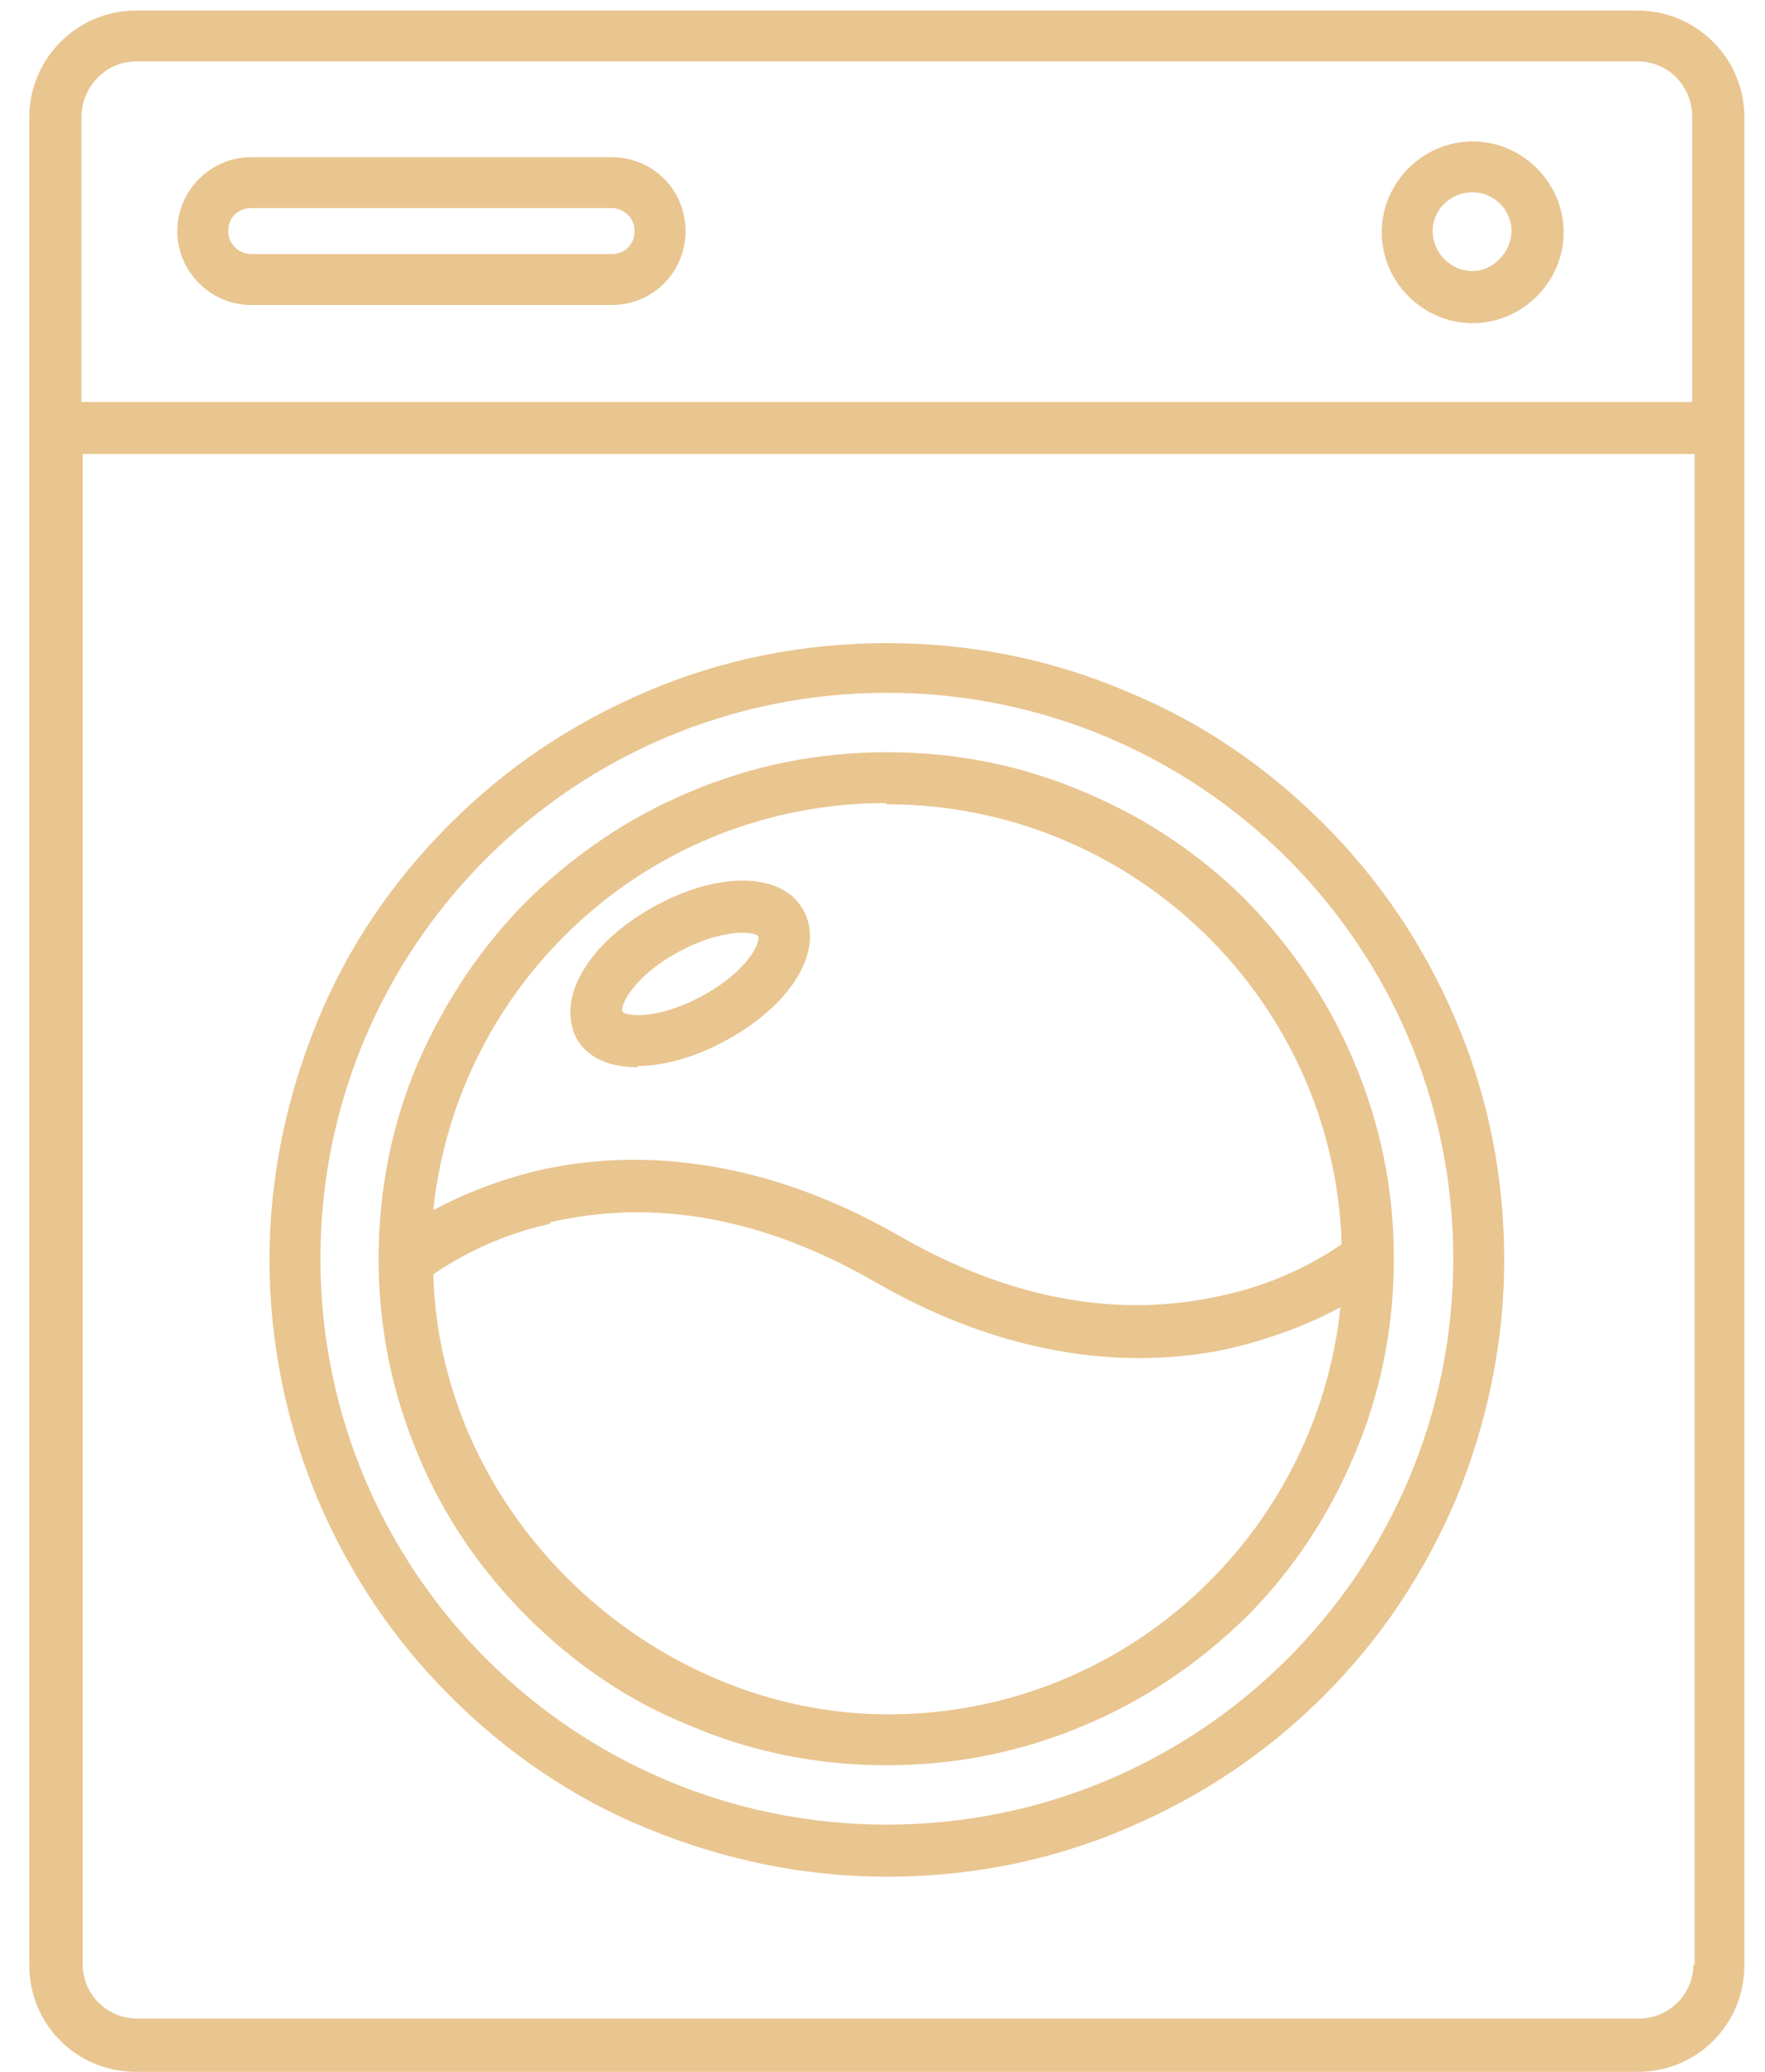
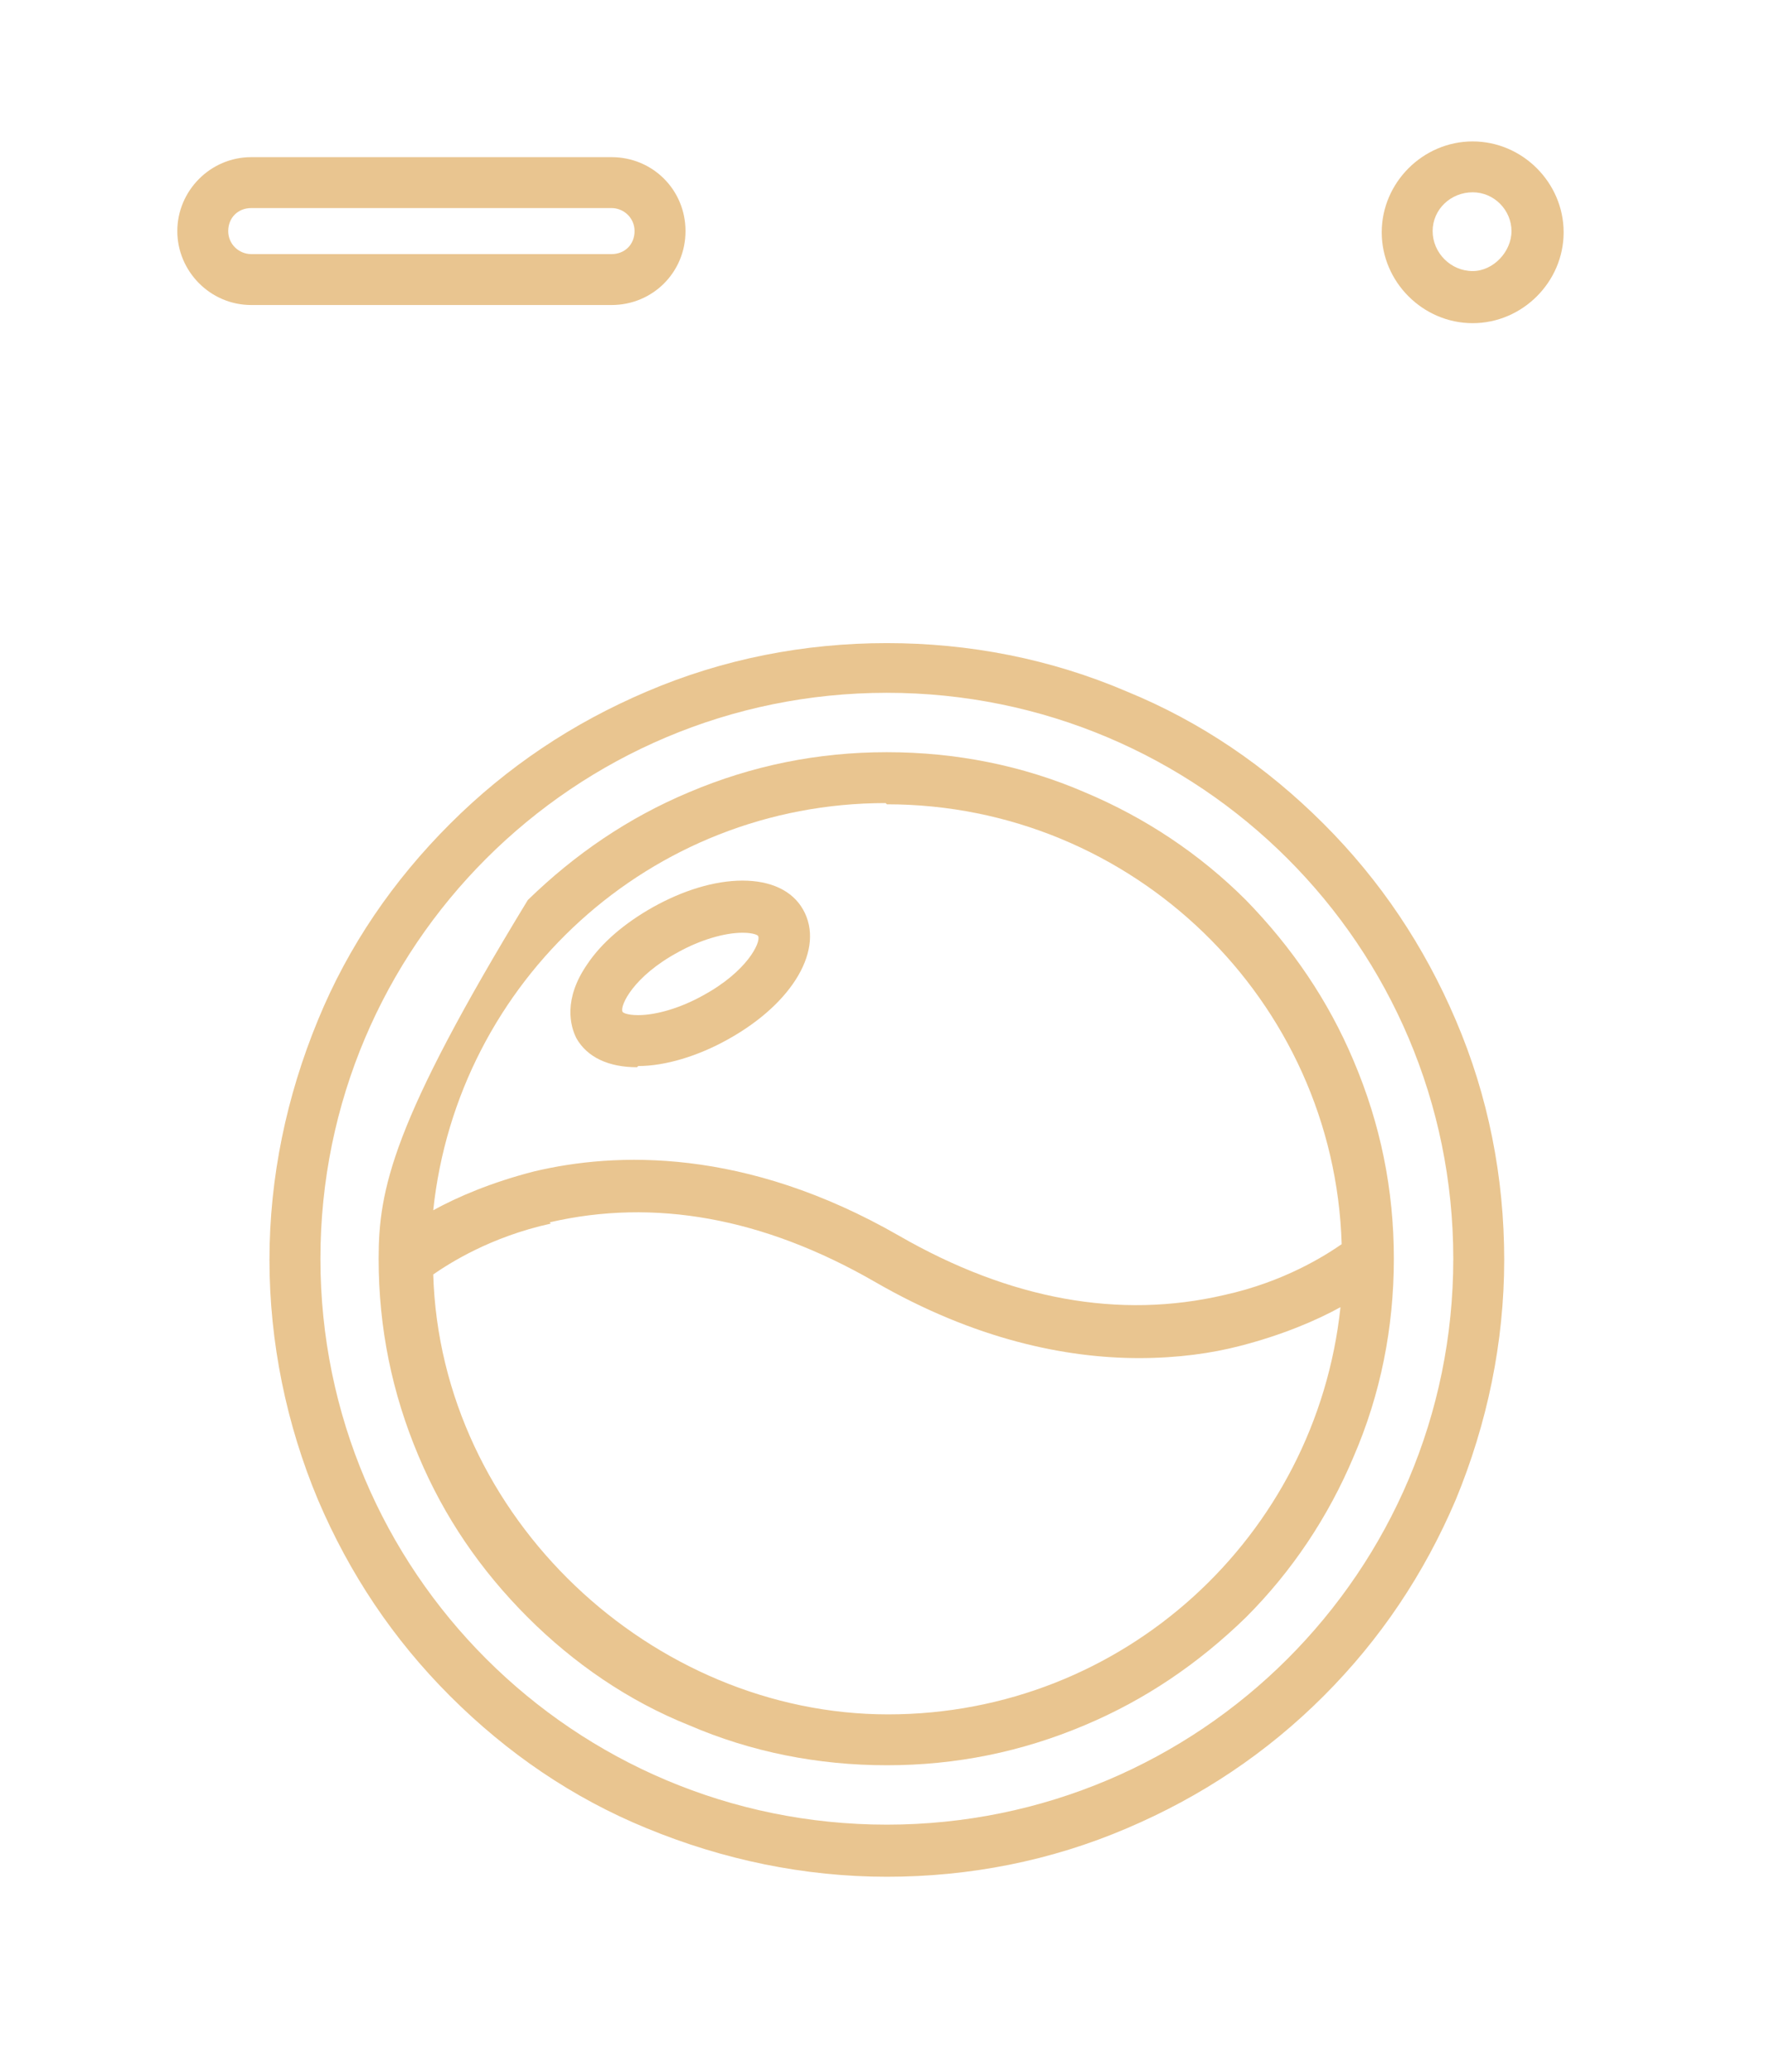
<svg xmlns="http://www.w3.org/2000/svg" width="46" height="54" viewBox="0 0 46 54" fill="none">
  <path d="M23.113 18.057C31.269 18.057 37.876 24.658 37.876 32.807C37.876 40.956 31.269 47.557 23.113 47.557C14.957 47.557 8.351 40.956 8.351 32.807C8.351 24.658 14.957 18.057 23.113 18.057ZM11.733 44.209C13.219 45.693 14.926 46.862 16.854 47.651C18.846 48.473 20.964 48.915 23.113 48.915C25.263 48.915 27.381 48.504 29.372 47.651C31.3 46.83 33.008 45.693 34.493 44.209C35.979 42.724 37.117 41.019 37.939 39.092C38.761 37.102 39.203 34.986 39.203 32.838C39.203 30.691 38.792 28.574 37.939 26.584C37.117 24.658 35.979 22.952 34.493 21.468C33.008 19.983 31.3 18.815 29.372 18.025C27.381 17.172 25.263 16.762 23.113 16.762C20.964 16.762 18.846 17.172 16.854 18.025C14.926 18.846 13.219 19.983 11.733 21.468C10.247 22.952 9.078 24.658 8.288 26.584C7.466 28.574 7.023 30.691 7.023 32.838C7.023 34.986 7.466 37.134 8.288 39.092C9.109 41.019 10.247 42.724 11.733 44.209Z" fill="#E9C590" />
-   <path d="M14.325 31.859C17.044 31.228 19.889 31.733 22.797 33.407C25.421 34.923 27.792 35.397 29.688 35.397C30.7 35.397 31.585 35.27 32.312 35.081C33.418 34.797 34.303 34.418 34.936 34.07C34.303 40.04 29.277 44.683 23.145 44.683C17.012 44.683 11.48 39.566 11.291 33.217C11.702 32.933 12.776 32.238 14.357 31.891M23.113 20.963C29.53 20.963 34.778 26.079 34.967 32.428C34.556 32.712 33.482 33.407 31.901 33.754C29.183 34.386 26.337 33.881 23.429 32.207C19.415 29.901 16.032 30.027 13.914 30.533C12.808 30.817 11.923 31.196 11.291 31.544C11.923 25.574 16.949 20.931 23.082 20.931M17.961 44.967C19.573 45.662 21.311 46.009 23.113 46.009C24.915 46.009 26.622 45.662 28.266 44.967C29.846 44.304 31.237 43.356 32.47 42.156C33.671 40.956 34.62 39.534 35.283 37.955C35.979 36.344 36.327 34.607 36.327 32.807C36.327 31.006 35.979 29.301 35.283 27.659C34.62 26.079 33.671 24.69 32.47 23.458C31.269 22.258 29.846 21.31 28.266 20.647C26.654 19.952 24.915 19.605 23.113 19.605C21.311 19.605 19.604 19.952 17.961 20.647C16.38 21.31 14.989 22.258 13.756 23.458C12.555 24.658 11.607 26.079 10.911 27.659C10.216 29.269 9.868 31.006 9.868 32.807C9.868 34.607 10.216 36.313 10.911 37.955C11.575 39.534 12.523 40.924 13.756 42.156C14.957 43.356 16.38 44.335 17.961 44.967Z" fill="#E9C590" />
-   <path d="M44.135 10.476H2.123V3.054C2.123 2.264 2.756 1.601 3.546 1.601H42.681C43.471 1.601 44.103 2.233 44.103 3.054V10.476H44.135ZM44.135 51.189C44.135 51.979 43.502 52.61 42.712 52.61H3.577C2.787 52.61 2.155 51.979 2.155 51.189V11.835H44.166V51.221L44.135 51.189ZM42.681 0.275H3.546C1.997 0.275 0.764 1.538 0.764 3.054V51.221C0.764 52.768 1.997 54 3.546 54H42.681C44.229 54 45.462 52.768 45.462 51.221V3.054C45.462 1.506 44.198 0.275 42.681 0.275Z" fill="#E9C590" />
+   <path d="M14.325 31.859C17.044 31.228 19.889 31.733 22.797 33.407C25.421 34.923 27.792 35.397 29.688 35.397C30.7 35.397 31.585 35.27 32.312 35.081C33.418 34.797 34.303 34.418 34.936 34.07C34.303 40.04 29.277 44.683 23.145 44.683C17.012 44.683 11.48 39.566 11.291 33.217C11.702 32.933 12.776 32.238 14.357 31.891M23.113 20.963C29.53 20.963 34.778 26.079 34.967 32.428C34.556 32.712 33.482 33.407 31.901 33.754C29.183 34.386 26.337 33.881 23.429 32.207C19.415 29.901 16.032 30.027 13.914 30.533C12.808 30.817 11.923 31.196 11.291 31.544C11.923 25.574 16.949 20.931 23.082 20.931M17.961 44.967C19.573 45.662 21.311 46.009 23.113 46.009C24.915 46.009 26.622 45.662 28.266 44.967C29.846 44.304 31.237 43.356 32.47 42.156C33.671 40.956 34.62 39.534 35.283 37.955C35.979 36.344 36.327 34.607 36.327 32.807C36.327 31.006 35.979 29.301 35.283 27.659C34.62 26.079 33.671 24.69 32.47 23.458C31.269 22.258 29.846 21.31 28.266 20.647C26.654 19.952 24.915 19.605 23.113 19.605C21.311 19.605 19.604 19.952 17.961 20.647C16.38 21.31 14.989 22.258 13.756 23.458C10.216 29.269 9.868 31.006 9.868 32.807C9.868 34.607 10.216 36.313 10.911 37.955C11.575 39.534 12.523 40.924 13.756 42.156C14.957 43.356 16.38 44.335 17.961 44.967Z" fill="#E9C590" />
  <path d="M15.938 6.623H6.549C6.233 6.623 5.948 6.371 5.948 6.023C5.948 5.676 6.201 5.423 6.549 5.423H15.938C16.254 5.423 16.538 5.676 16.538 6.023C16.538 6.371 16.285 6.623 15.938 6.623ZM15.938 4.096H6.549C5.474 4.096 4.621 4.981 4.621 6.023C4.621 7.065 5.474 7.95 6.549 7.95H15.938C17.012 7.95 17.866 7.097 17.866 6.023C17.866 4.949 17.012 4.096 15.938 4.096Z" fill="#E9C590" />
  <path d="M38.381 7.065C37.812 7.065 37.338 6.592 37.338 6.023C37.338 5.455 37.812 5.012 38.381 5.012C38.95 5.012 39.393 5.486 39.393 6.023C39.393 6.56 38.919 7.065 38.381 7.065ZM38.381 3.686C37.085 3.686 36.011 4.76 36.011 6.055C36.011 7.35 37.085 8.423 38.381 8.423C39.677 8.423 40.752 7.35 40.752 6.055C40.752 4.76 39.677 3.686 38.381 3.686Z" fill="#E9C590" />
  <path d="M17.676 24.816C18.245 24.5 18.877 24.311 19.352 24.311C19.636 24.311 19.762 24.374 19.762 24.405C19.826 24.563 19.478 25.321 18.308 25.953C17.739 26.269 17.107 26.458 16.633 26.458C16.348 26.458 16.222 26.395 16.222 26.363C16.159 26.206 16.506 25.448 17.676 24.816ZM16.633 27.785C17.328 27.785 18.182 27.532 18.972 27.09C20.679 26.142 21.501 24.721 20.932 23.71C20.648 23.205 20.078 22.952 19.352 22.952C18.624 22.952 17.802 23.205 17.012 23.647C16.285 24.058 15.685 24.563 15.305 25.132C14.673 26.048 14.863 26.742 15.021 27.058C15.305 27.564 15.874 27.816 16.601 27.816" fill="#E9C590" />
</svg>